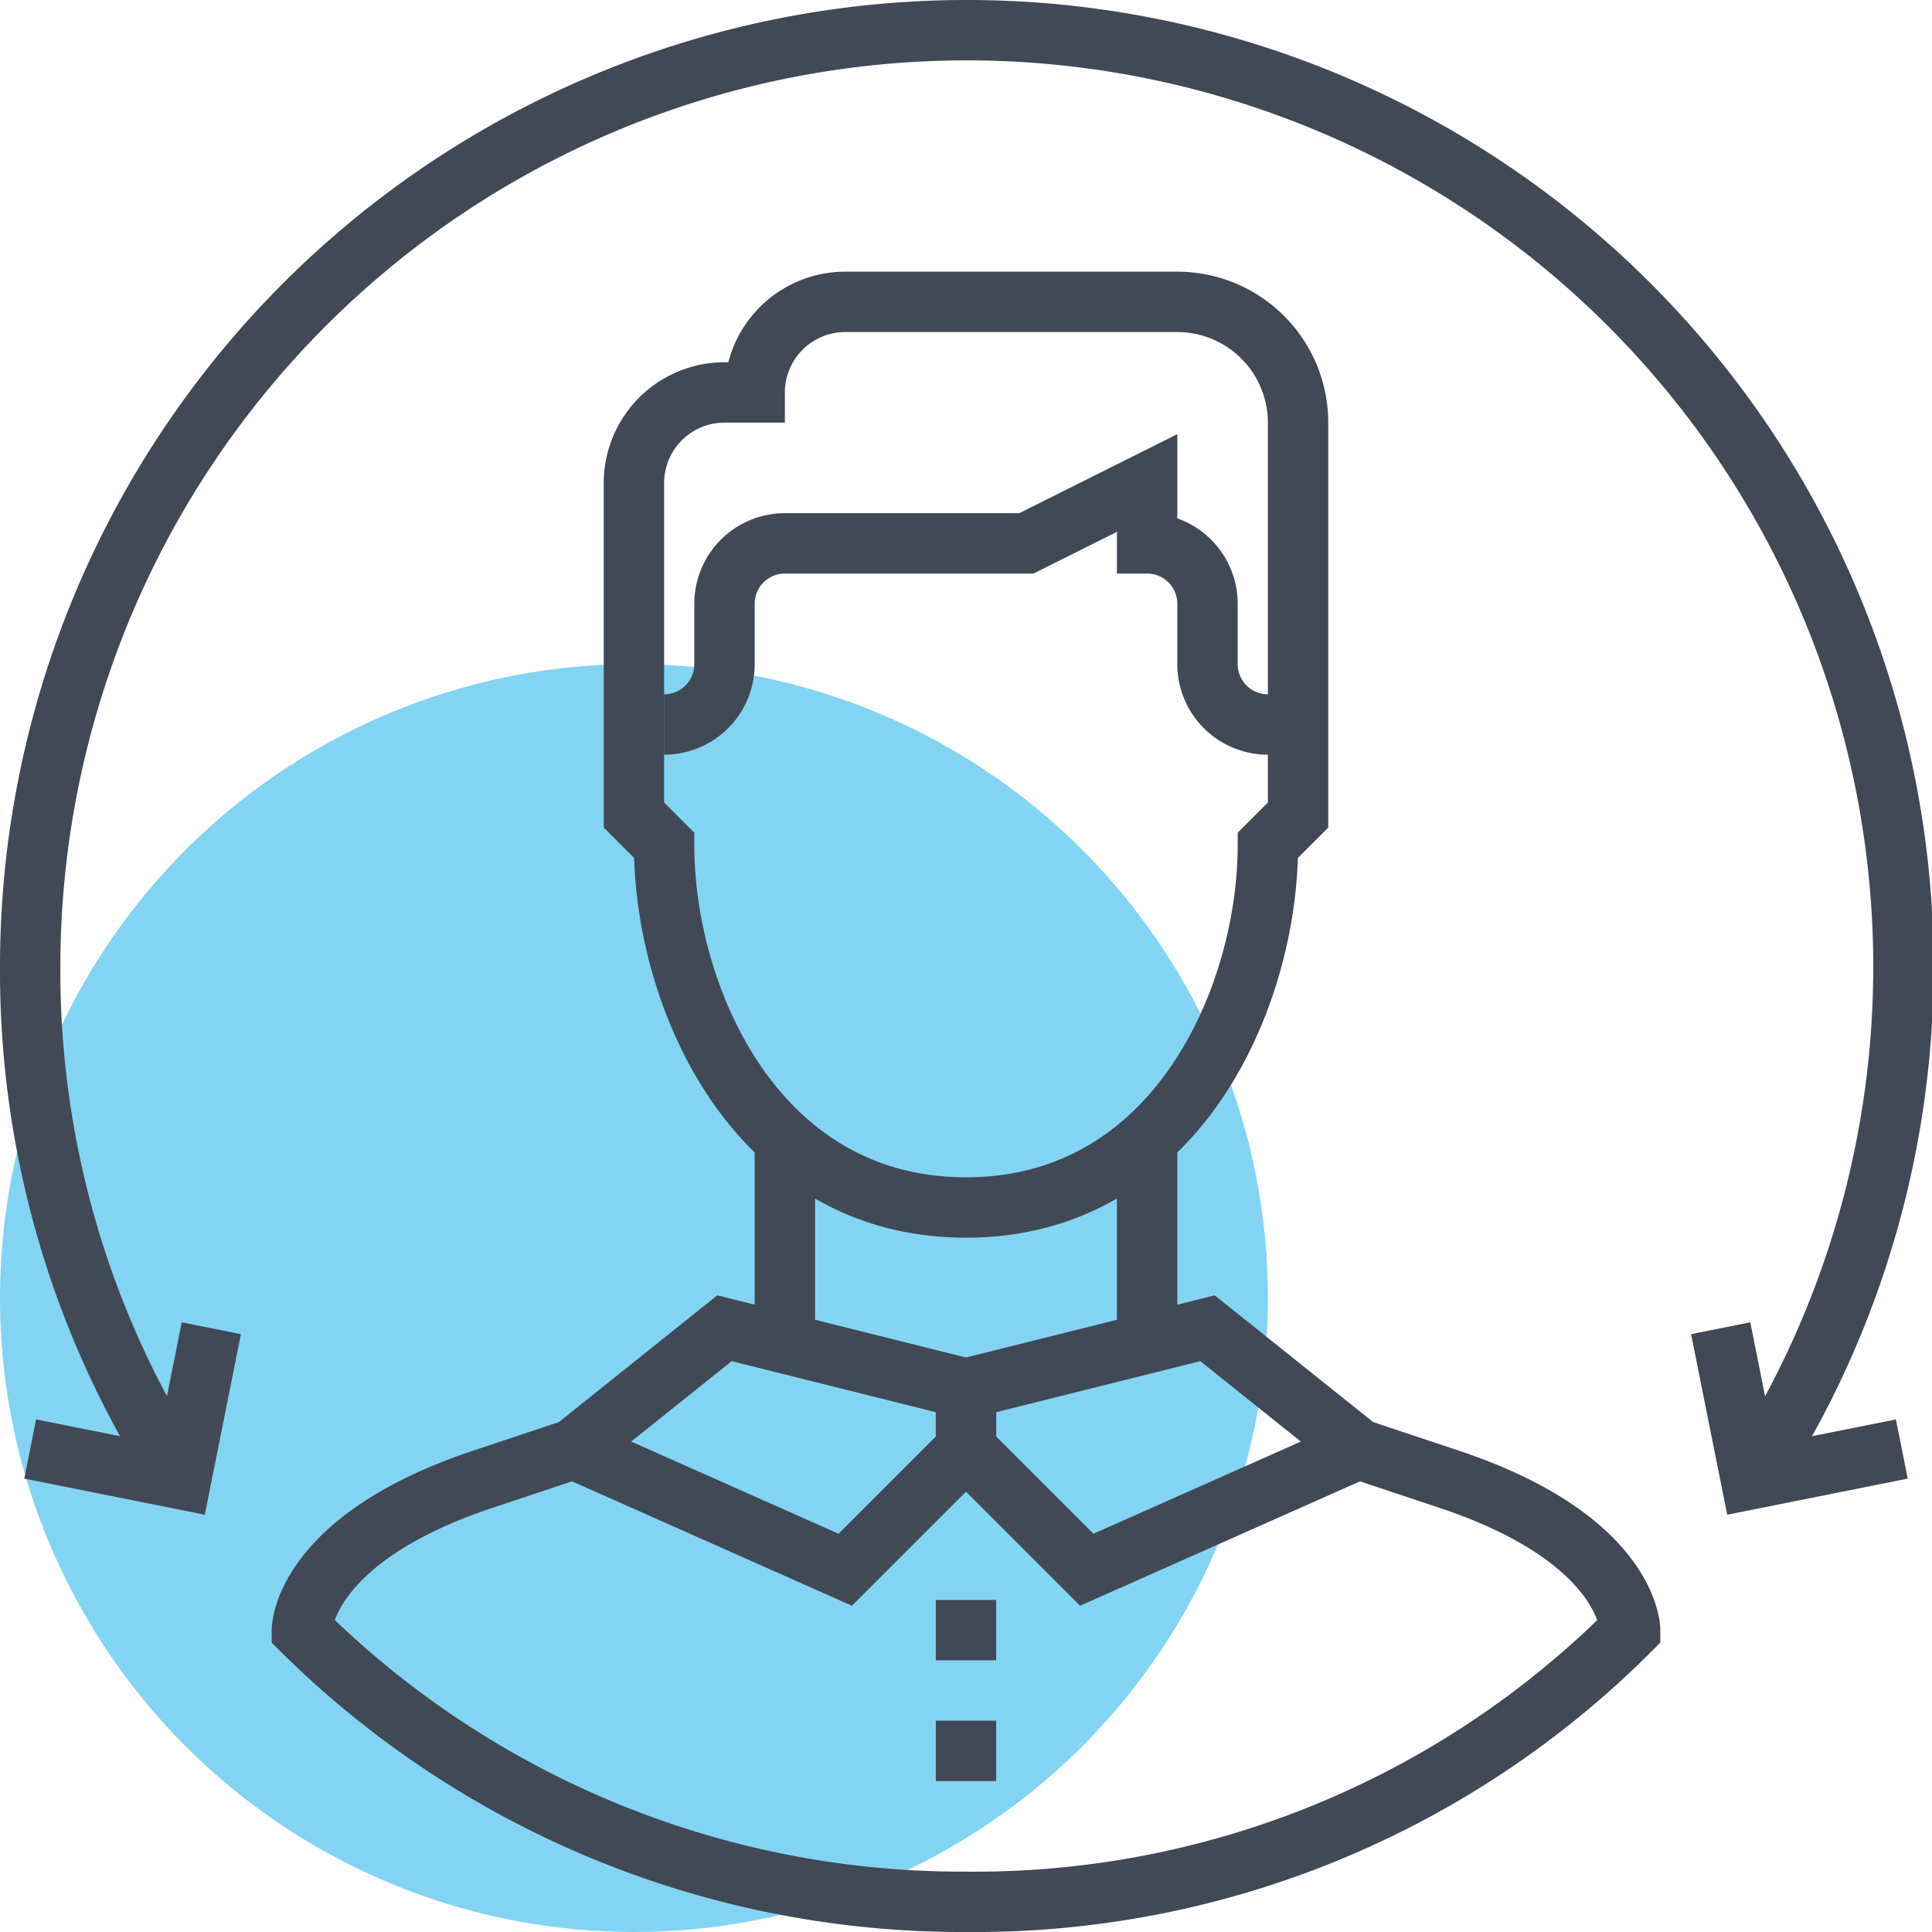
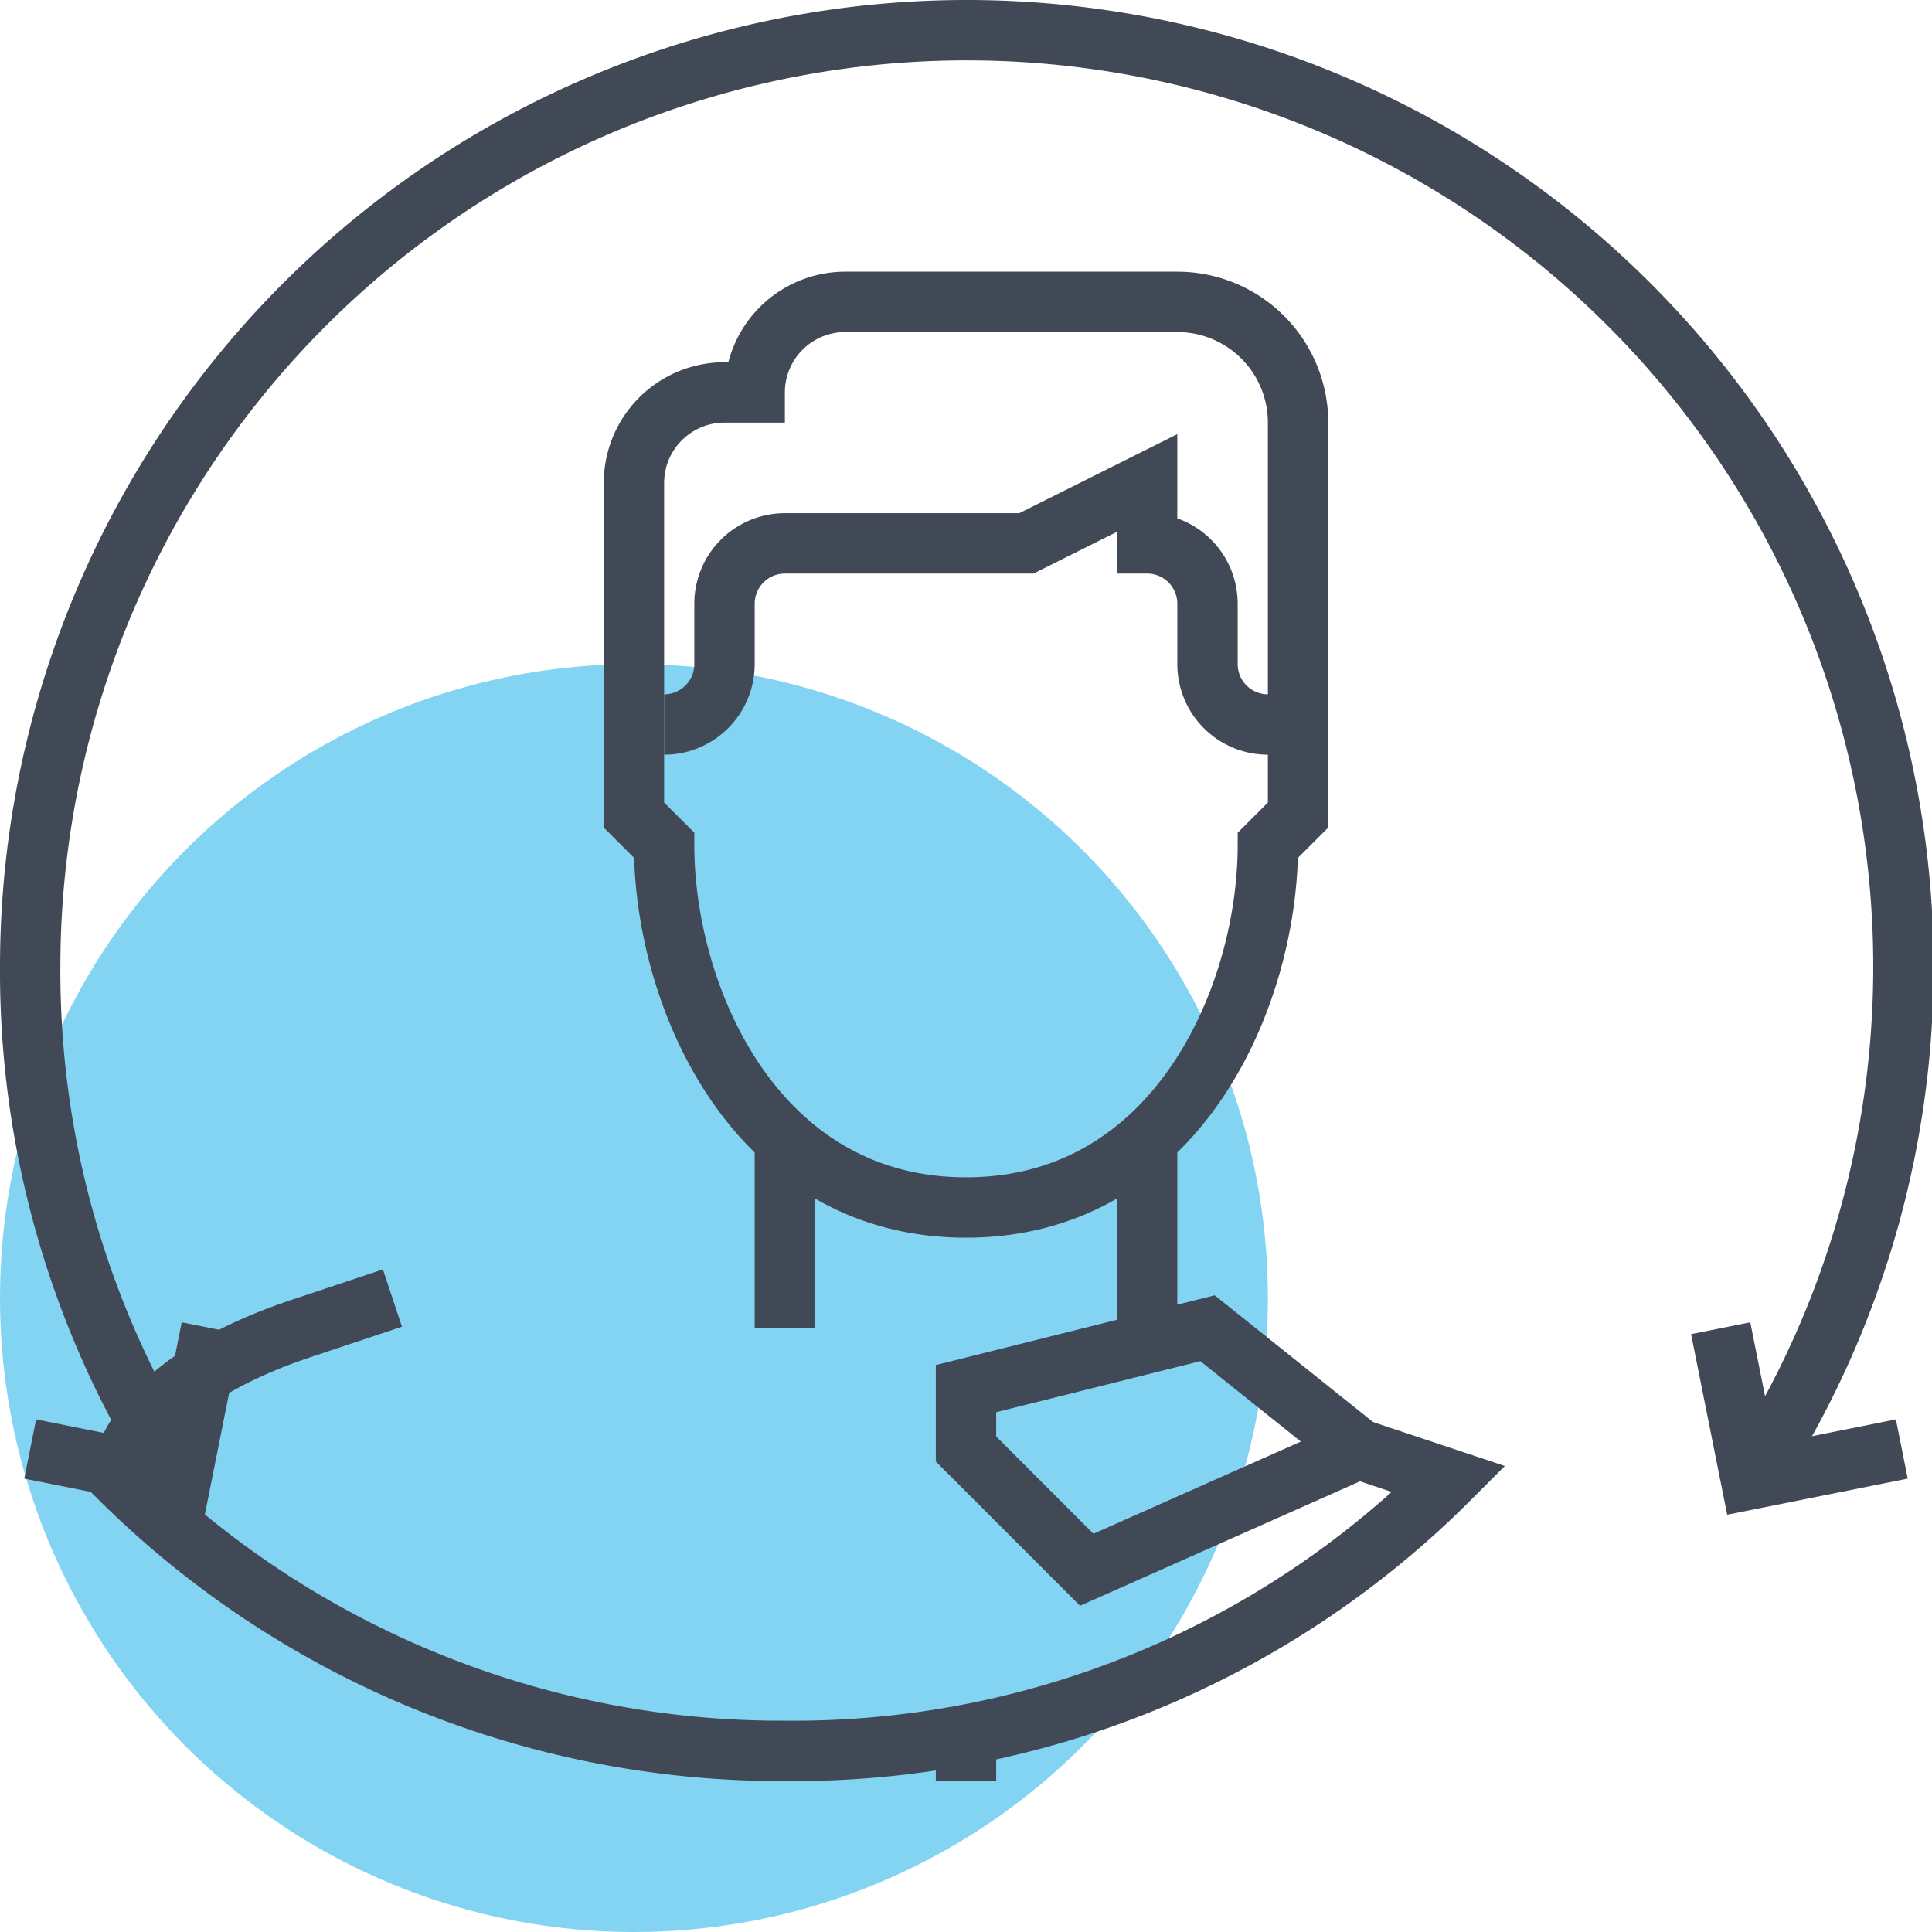
<svg xmlns="http://www.w3.org/2000/svg" viewBox="0 0 64 64" class="fil-illu fil-illu__spot">
  <g class="fil-illu__spot">
    <circle fill="#83d4f2" cx="21" cy="43" r="21" class="SVGID" />
  </g>
  <g class="fil-illu__lines" fill="none" stroke="#414956" stroke-width="2">
    <line x1="26" x2="26" y1="44" y2="38" />
    <line x1="38" x2="38" y1="44" y2="38" />
    <path d="M43,24H42a2,2,0,0,1-2-2V20a2,2,0,0,0-2-2V16l-4,2H26a2,2,0,0,0-2,2v2a2,2,0,0,1-2,2" />
-     <line x1="22" x2="21" y1="24" y2="24" />
    <path d="M21,16V27l1,1c0,5,3,12,10,12s10-7,10-12l1-1V14a4,4,0,0,0-4-4H28a3,3,0,0,0-3,3H24A3,3,0,0,0,21,16Z" />
-     <polygon points="28 52 19 48 24 44 32 46 32 48 28 52" />
    <polygon points="36 52 45 48 40 44 32 46 32 48 36 52" />
    <line x1="32" x2="32" y1="57" y2="59" />
-     <line x1="32" x2="32" y1="53" y2="55" />
    <path d="M58,49A31.027,31.027,0,1,0,1,32,30.791,30.791,0,0,0,6,49" />
-     <path d="M45,48l3,1c6,2,6,5,6,5a30.674,30.674,0,0,1-22,9,31.067,31.067,0,0,1-22-9s0-3,6-5l3-1" />
+     <path d="M45,48l3,1a30.674,30.674,0,0,1-22,9,31.067,31.067,0,0,1-22-9s0-3,6-5l3-1" />
    <polyline points="7 44 6 49 1 48" />
    <polyline points="57 44 58 49 63 48" />
  </g>
</svg>